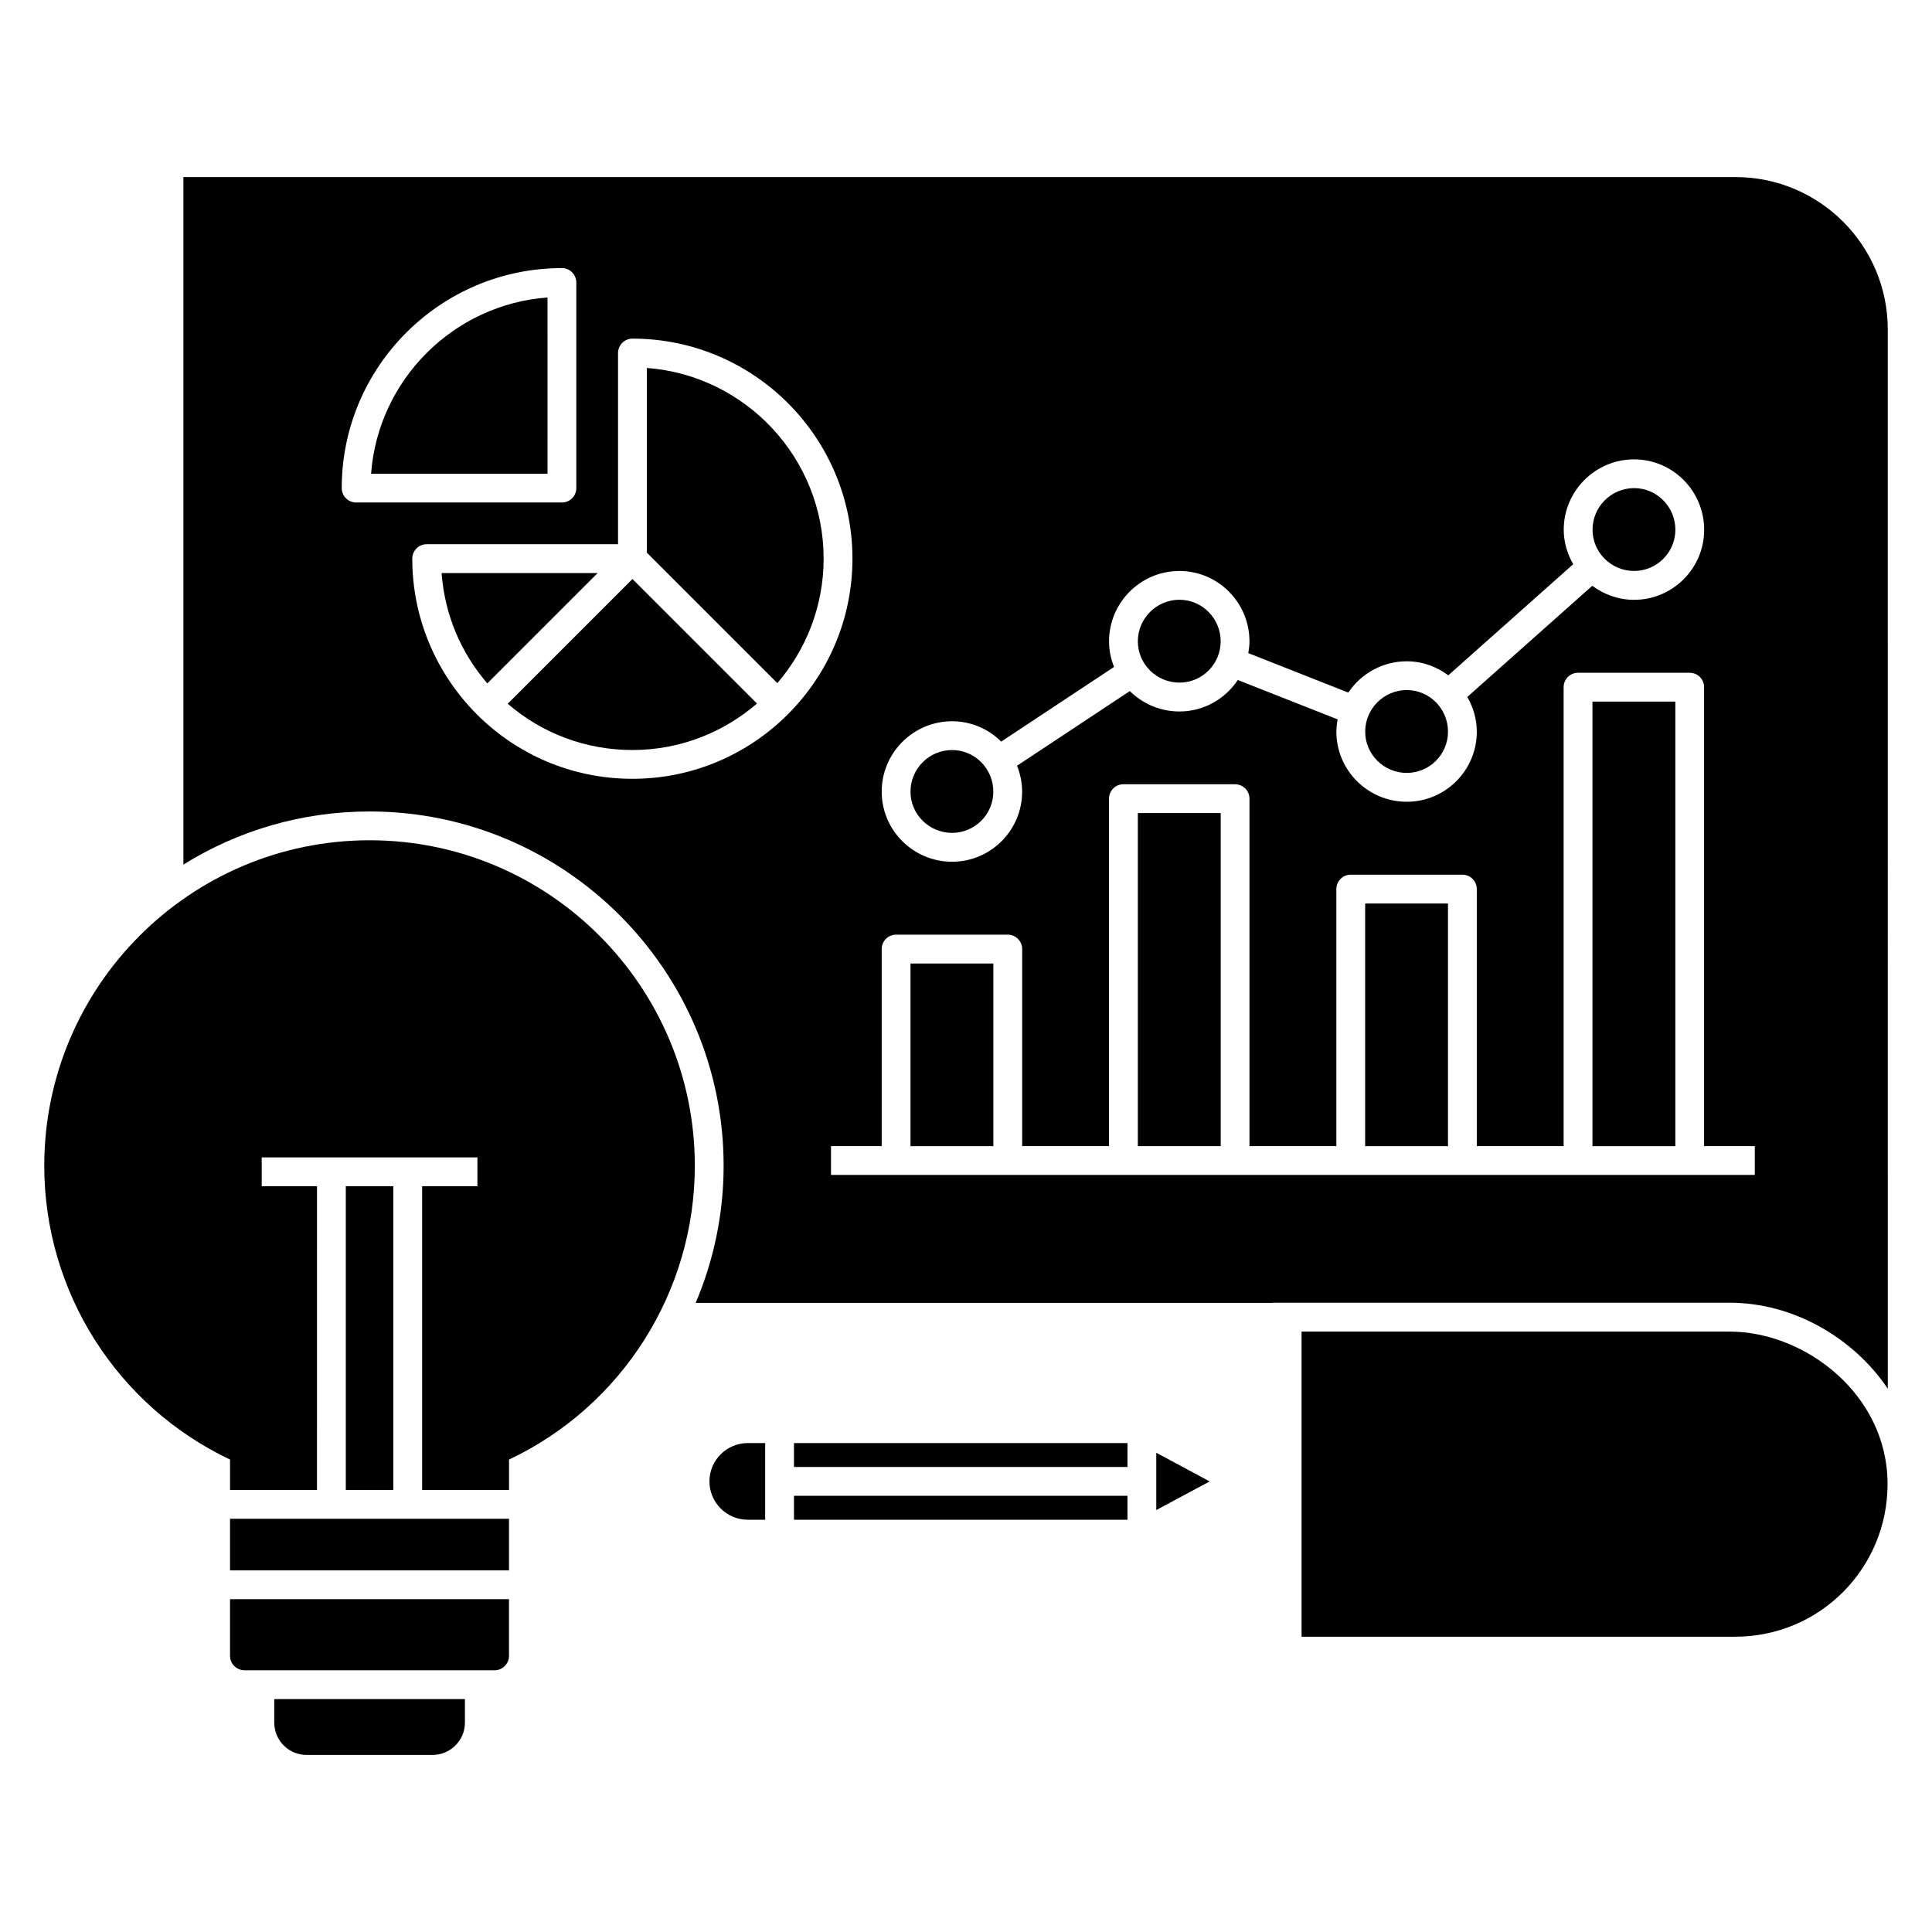
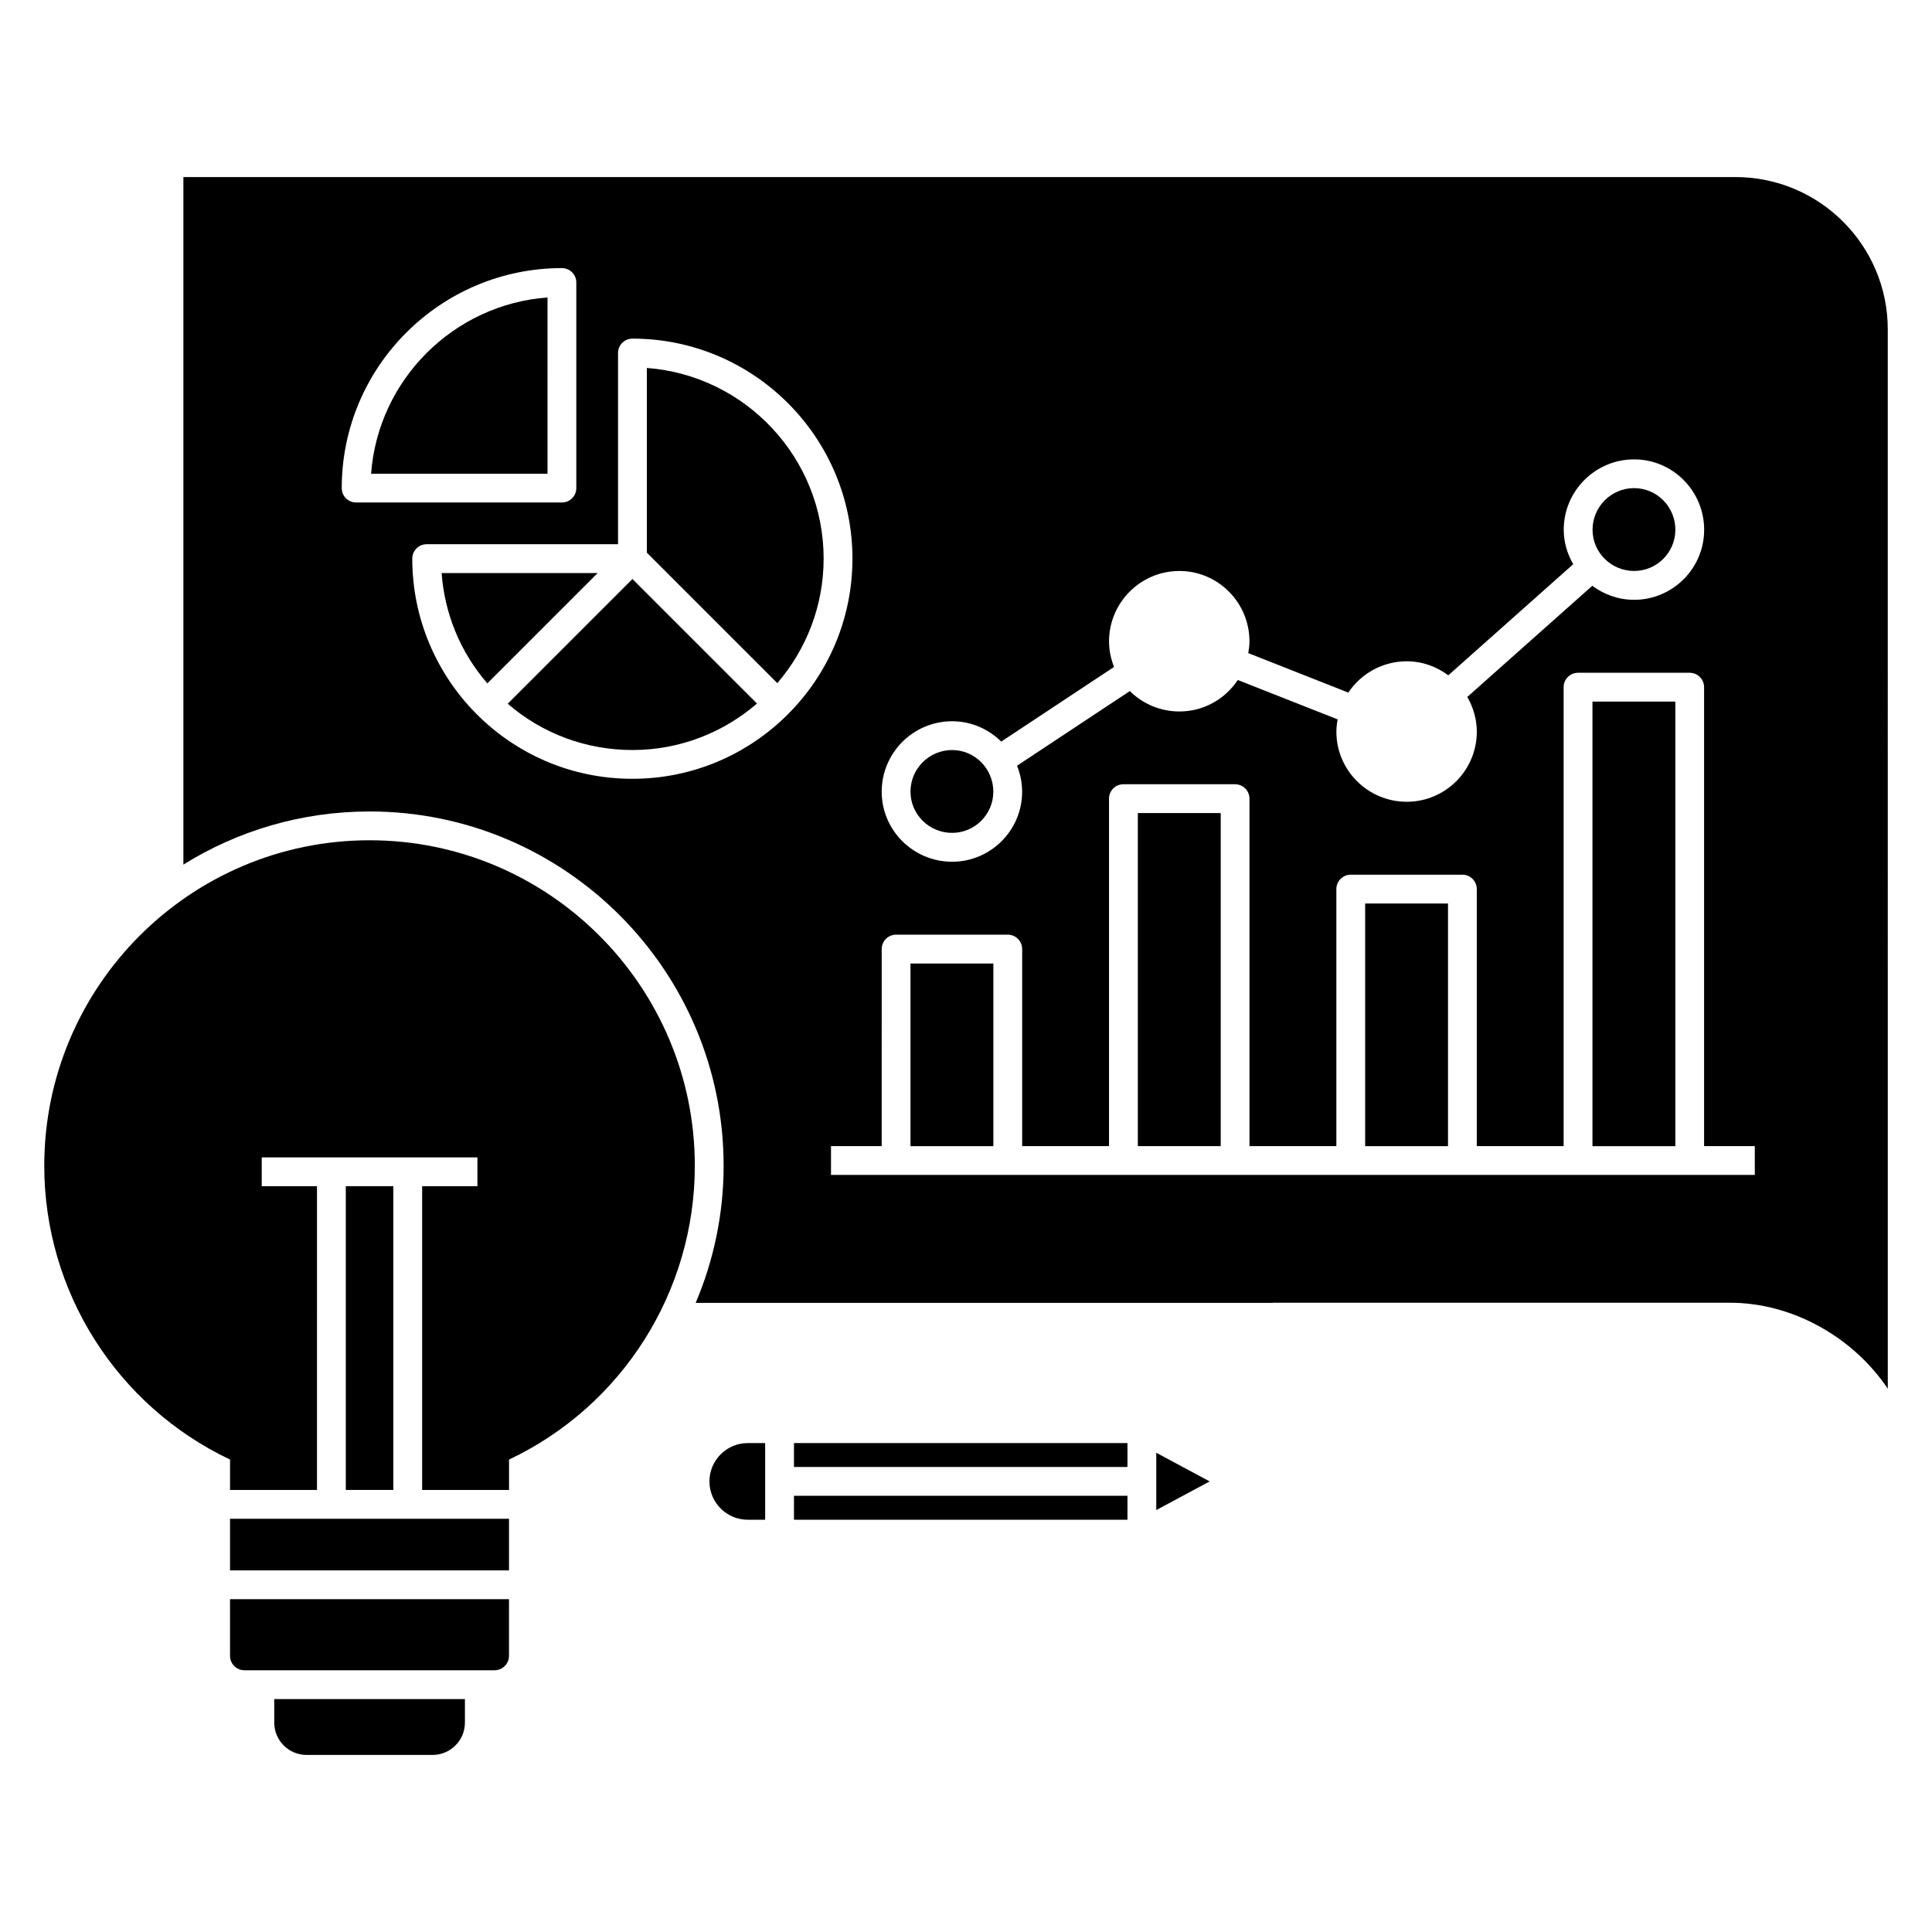
<svg xmlns="http://www.w3.org/2000/svg" fill="#000000" width="800px" height="800px" version="1.1" viewBox="144 144 512 512">
  <g>
    <path d="m396.31 364.72c6.027 0 10.93-4.902 10.93-10.93 0-6.078-4.902-11.023-10.93-11.023-6.074 0-11.02 4.941-11.02 11.023 0 6.027 4.941 10.93 11.02 10.93z" />
    <path d="m315.42 241.51v48.949l34.578 34.578c7.629-8.879 12.273-20.398 12.273-32.996 0.004-26.656-20.688-48.57-46.852-50.531z" />
    <path d="m278.55 330.5c9.195 7.934 20.793 12.262 33.055 12.262 12.605 0 24.125-4.66 33.004-12.316l-33.004-33z" />
    <path d="m242.34 269.54h46.758l-0.004-46.711c-24.926 1.859-44.891 21.805-46.754 46.711z" />
-     <path d="m456.56 324.9c6.027 0 10.93-4.906 10.93-10.934 0-6.074-4.902-11.023-10.93-11.023-6.074 0-11.02 4.945-11.02 11.023 0 6.027 4.945 10.934 11.02 10.934z" />
    <path d="m577.06 295.31c6.027 0 10.93-4.902 10.93-10.93 0-6.078-4.902-11.023-10.93-11.023-6.074 0-11.02 4.941-11.02 11.023 0 6.027 4.941 10.93 11.02 10.93z" />
-     <path d="m516.81 348.83c6.027 0 10.93-4.906 10.93-10.934 0-6.074-4.902-11.023-10.93-11.023-6.074 0-11.02 4.945-11.02 11.023 0 6.031 4.945 10.934 11.02 10.934z" />
    <path d="m261.03 295.86c0.801 10.867 5.012 21.031 12.121 29.242 13.094-13.09 20.508-20.508 29.242-29.242z" />
    <path d="m566.02 329.93h21.961v117.82h-21.961z" />
    <path d="m505.78 383.44h21.953v64.305h-21.953z" />
    <path d="m603.89 190.92h-411.29v182.21c14.312-8.93 31.258-14.082 49.352-14.082 51.715 0 93.816 42.137 93.816 93.891 0 12.672-2.594 25-7.406 36.336h152.94v-0.039h121.11c16.832 0 32.824 9.312 41.871 22.785l-0.004-280.72c0-22.289-18.09-40.379-40.383-40.379zm-207.58 144.22c5.074 0 9.672 2.062 13.023 5.391l29.902-19.785c-0.836-2.106-1.328-4.379-1.328-6.773 0-10.289 8.367-18.656 18.652-18.656 10.238 0 18.562 8.367 18.562 18.656 0 1.062-0.141 2.094-0.312 3.109l26.504 10.461c3.352-4.996 9.043-8.293 15.496-8.293 4.133 0 7.914 1.41 11.004 3.715l33.105-29.445c-1.551-2.707-2.512-5.793-2.512-9.125 0-10.289 8.367-18.656 18.652-18.656 10.238 0 18.562 8.367 18.562 18.656 0 10.234-8.328 18.562-18.562 18.562-4.168 0-7.977-1.414-11.086-3.719l-33.121 29.461c1.559 2.731 2.519 5.844 2.519 9.211 0 10.238-8.328 18.566-18.562 18.566-10.285 0-18.652-8.328-18.652-18.566 0-1.117 0.141-2.199 0.332-3.266l-26.457-10.441c-3.328 5.019-9.012 8.344-15.473 8.344-5.121 0-9.766-2.07-13.137-5.406l-29.895 19.781c0.848 2.137 1.348 4.449 1.348 6.887 0 10.234-8.328 18.562-18.562 18.562-10.285 0-18.652-8.328-18.652-18.562-0.008-10.301 8.363-18.668 18.648-18.668zm-157.93-57.973c-2.109 0-3.816-1.707-3.816-3.816 0-32.148 26.176-58.301 58.348-58.301 2.109 0 3.816 1.707 3.816 3.816v54.484c0 2.109-1.707 3.816-3.816 3.816zm73.223 73.223c-32.582 0-58.348-26.531-58.348-58.348 0-2.109 1.707-3.816 3.816-3.816h50.715v-50.672c0-2.109 1.707-3.816 3.816-3.816 32.148 0 58.305 26.156 58.305 58.305 0 32.176-26.152 58.348-58.305 58.348zm297.44 104.98h-244.82v-7.633h13.434l0.004-52.227c0-2.109 1.707-3.816 3.816-3.816h29.594c2.109 0 3.816 1.707 3.816 3.816v52.223h23.012v-92.082c0-2.109 1.707-3.816 3.816-3.816h29.594c2.109 0 3.816 1.707 3.816 3.816v92.082h23.023v-68.117c0-2.109 1.707-3.816 3.816-3.816h29.586c2.109 0 3.816 1.707 3.816 3.816v68.121h23.012v-121.63c0-2.109 1.707-3.816 3.816-3.816h29.594c2.109 0 3.816 1.707 3.816 3.816v121.63h13.438z" />
    <path d="m385.29 399.34h21.961v48.406h-21.961z" />
    <path d="m445.54 359.47h21.961v88.266h-21.961z" />
-     <path d="m602.41 496.89h-113.48v80.859h114.86c22.594 0 40.43-18.234 40.43-40.43v-0.066c0-23.746-21.902-40.363-41.805-40.363z" />
    <path d="m442.79 532.76h-88.379v-6.328h88.379zm-110.78 3.828c0-5.602 4.555-10.16 10.16-10.16h4.606v20.316h-4.606c-5.602 0.004-10.16-4.551-10.16-10.156zm22.402 3.805h88.379v6.356h-88.379zm96.012 3.789v-15.188l14.152 7.598z" />
    <path d="m267.21 594.27v6.223c0 4.769-3.856 8.586-8.625 8.586h-33.32c-4.734 0-8.586-3.816-8.586-8.586v-6.223z" />
    <path d="m204.96 546.49h73.93v13.68h-73.93z" />
    <path d="m204.96 582.82c0 2.098 1.719 3.816 3.816 3.816h66.297c2.098 0 3.816-1.719 3.816-3.816v-15.016h-73.93z" />
    <path d="m235.64 458.35h12.594v80.496h-12.594z" />
    <path d="m241.95 366.68c-47.555 0-86.219 38.703-86.219 86.262 0 33.359 19.234 63.625 49.234 77.859v8.059h23.039l0.004-80.508h-14.648v-7.633h57.16v7.633h-14.648v80.508h23.027v-8.059c30-14.199 49.234-44.504 49.234-77.859 0-47.559-38.664-86.262-86.184-86.262z" />
  </g>
</svg>